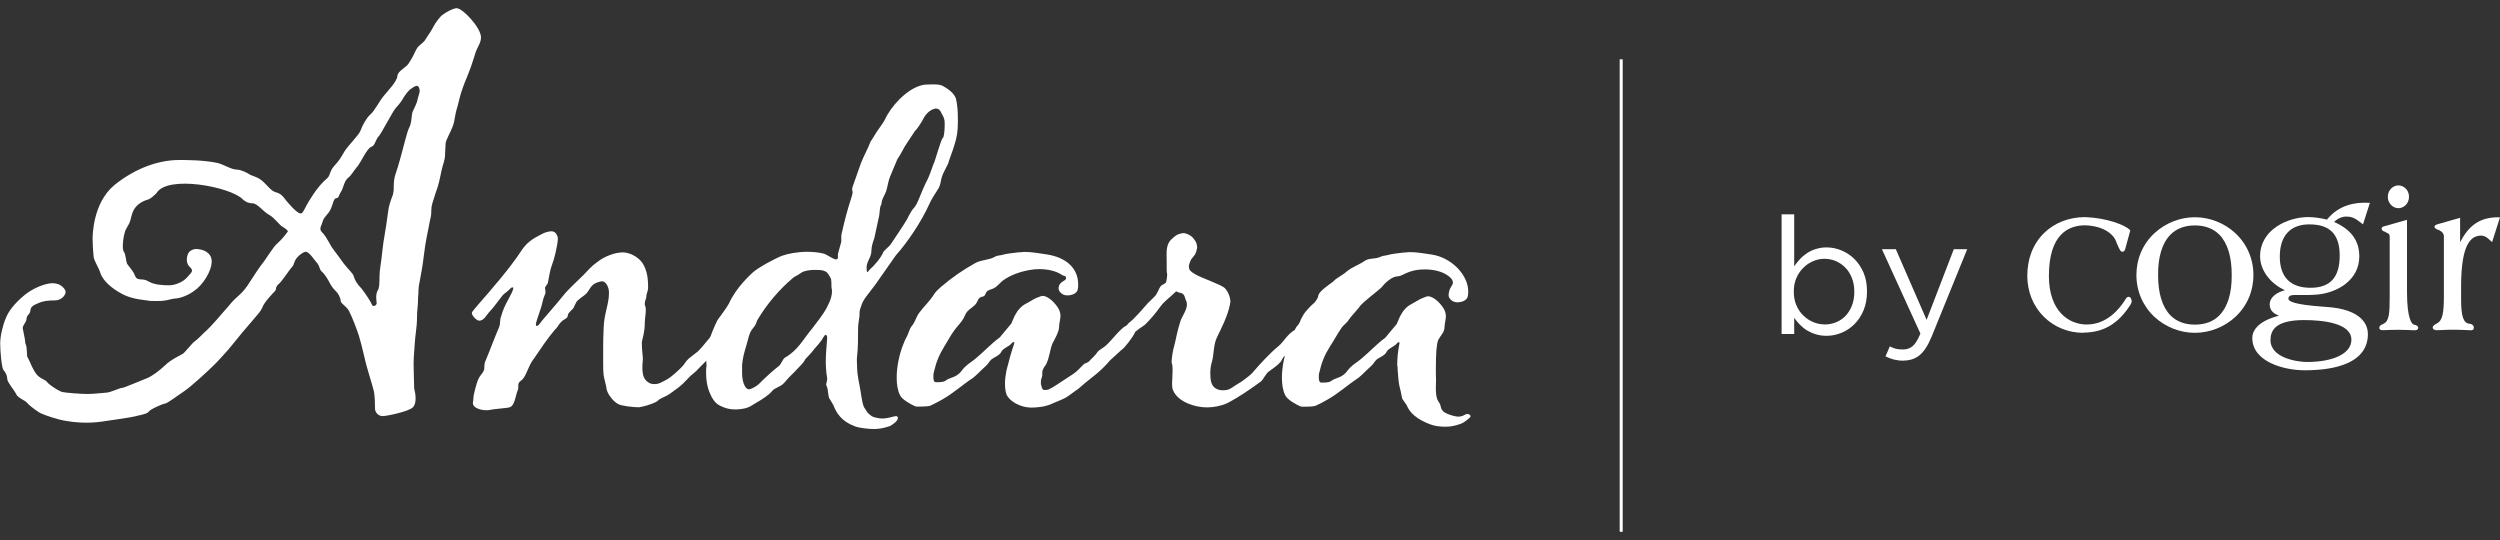
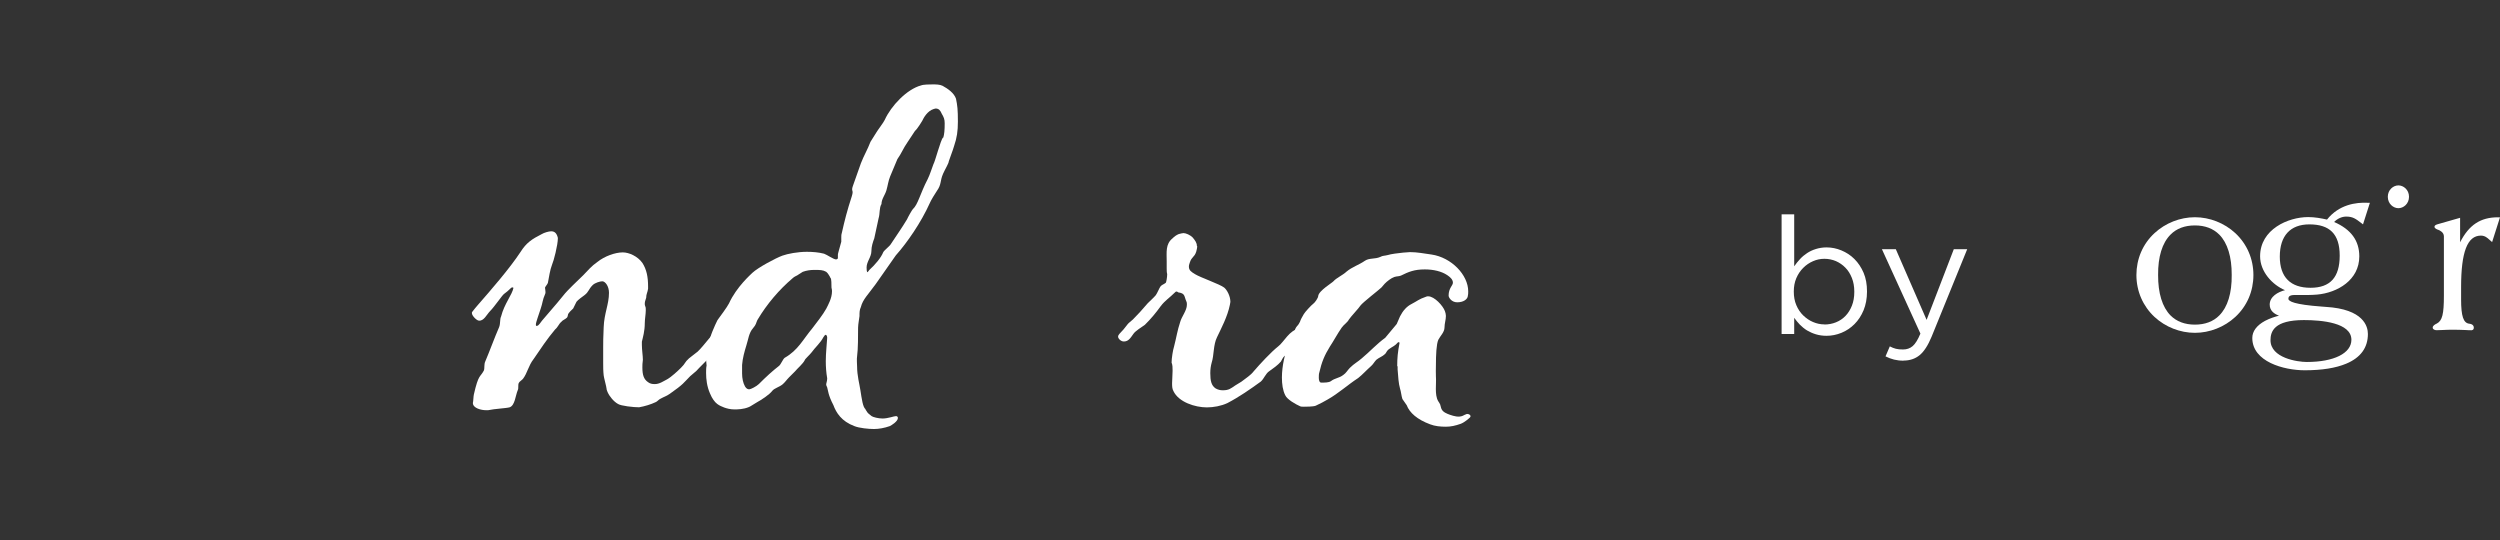
<svg xmlns="http://www.w3.org/2000/svg" width="250" height="54" viewBox="0 0 250 54" fill="none">
  <rect x="0" y="0" width="250" height="54" fill="#333333" stroke="none" />
  <g clip-path="url(#clip0_8080_151)">
-     <path d="M208.33 33.281C206.83 33.281 205.43 32.711 204.39 31.681C203.32 30.621 202.73 29.171 202.73 27.581C202.73 25.871 203.3 24.401 204.39 23.321C205.44 22.281 206.9 21.711 208.52 21.711C210.69 21.791 212.5 22.501 212.97 22.981L213.03 23.041L212.53 24.871C212.51 24.961 212.45 25.171 212.24 25.171C212.06 25.171 211.97 25.021 211.65 24.251C211.42 23.491 210.47 22.601 208.51 22.531C206.86 22.531 204.89 23.411 204.89 27.591C204.89 31.171 206.93 32.451 208.67 32.451C210.67 32.451 211.93 30.921 212.51 29.991C212.61 29.791 212.72 29.681 212.86 29.681C213.1 29.681 213.17 30.031 213.17 30.121C213.17 30.241 213.11 30.361 213.07 30.431C211.86 32.361 210.35 33.261 208.33 33.261V33.281Z" fill="white" />
    <path d="M219.491 33.283C218.011 33.283 216.541 32.703 215.451 31.693C214.291 30.613 213.641 29.123 213.641 27.503C213.641 25.883 214.281 24.393 215.451 23.313C216.541 22.303 218.011 21.723 219.491 21.723C220.971 21.723 222.441 22.303 223.531 23.313C224.691 24.393 225.341 25.883 225.341 27.503C225.341 29.123 224.701 30.613 223.531 31.693C222.441 32.703 220.971 33.283 219.491 33.283ZM219.491 22.543C218.471 22.543 217.651 22.853 217.051 23.463C216.221 24.293 215.791 25.693 215.811 27.503C215.801 29.313 216.231 30.713 217.051 31.543C217.661 32.153 218.481 32.463 219.491 32.463C220.501 32.463 221.331 32.153 221.931 31.543C222.761 30.713 223.191 29.313 223.171 27.503C223.181 25.693 222.751 24.293 221.931 23.463C221.321 22.853 220.501 22.543 219.491 22.543Z" fill="white" />
-     <path d="M241.43 33.02C241.29 33.02 241.07 33.02 240.83 33.001C240.51 32.99 240.15 32.98 239.84 32.98C239.18 32.98 238.78 33.001 238.52 33.011C238.4 33.011 238.31 33.011 238.24 33.011C237.93 33.011 237.93 32.831 237.93 32.77C237.93 32.56 238.14 32.471 238.35 32.38C238.91 32.1 238.97 31.401 238.97 29.62V23.651C238.97 23.43 238.86 23.36 238.61 23.241C238.55 23.21 238.49 23.18 238.42 23.14H238.39C238.31 23.09 238.16 23.03 238.16 22.881C238.16 22.691 238.34 22.651 238.41 22.631L240.7 21.98V29.18C240.7 32.001 241.22 32.41 241.39 32.471H241.44C241.6 32.52 241.82 32.571 241.82 32.791C241.82 32.861 241.78 33.031 241.43 33.031V33.02Z" fill="white" />
    <path d="M247.08 33.02C246.94 33.02 246.74 33.02 246.51 33.001C246.18 32.99 245.77 32.971 245.37 32.971C244.97 32.971 244.56 32.98 244.23 33.001C244 33.001 243.79 33.02 243.66 33.02C243.47 33.02 243.27 32.931 243.27 32.761C243.27 32.571 243.49 32.441 243.69 32.35C244.23 32.06 244.39 31.41 244.39 29.57V23.64C244.39 23.23 243.98 23.041 243.85 22.991C243.75 22.96 243.45 22.86 243.45 22.68C243.45 22.52 243.63 22.46 243.81 22.41L246.01 21.78V24.23C246.9 22.48 248.06 21.73 249.79 21.73H250L249.21 24.21L249.03 24.05C249.03 24.05 248.97 24 248.94 23.971C248.73 23.78 248.49 23.561 248.09 23.561C246.74 23.561 246.11 25.191 246.11 28.701V29.951C246.11 31.62 246.34 32.3 246.92 32.37C247.34 32.41 247.38 32.66 247.38 32.77C247.38 33.031 247.15 33.031 247.07 33.031L247.08 33.02Z" fill="white" />
    <path d="M230.48 37.028C228.37 37.028 225.23 36.168 225.23 33.798C225.23 33.128 225.67 32.538 226.5 32.088C226.99 31.828 227.51 31.668 227.9 31.568C227.46 31.408 226.97 31.098 226.97 30.458C226.97 29.658 227.79 29.198 228.5 29.018C227.22 28.478 226.01 27.158 226.01 25.628C226.01 22.928 228.82 21.708 230.82 21.708C231.47 21.708 232.13 21.828 232.7 21.958C233.9 20.458 235.58 20.218 236.79 20.278H236.99L236.3 22.438L236.12 22.298C235.58 21.888 235.29 21.658 234.62 21.658C234.19 21.658 233.75 21.858 233.41 22.198C235.11 22.938 235.93 24.068 235.93 25.638C235.93 28.008 233.74 29.278 231.71 29.458C231.12 29.508 230.51 29.508 229.92 29.498C229.77 29.498 229.63 29.498 229.49 29.498C228.92 29.498 228.84 29.688 228.84 29.878C228.84 30.128 229.42 30.458 232.18 30.658C232.35 30.668 232.48 30.678 232.56 30.688C236.38 30.908 236.79 32.658 236.79 33.398C236.79 34.768 236.06 35.768 234.62 36.368C233.57 36.808 232.18 37.028 230.47 37.028H230.48ZM230.39 32.008C227.4 32.008 227.05 33.158 227.05 34.018C227.05 35.798 229.74 36.198 230.68 36.198C233.39 36.198 235.14 35.328 235.14 33.978C235.14 32.268 232.17 32.008 230.4 32.008H230.39ZM230.94 22.438C229.03 22.438 227.98 23.578 227.98 25.658C227.98 27.738 229.07 28.778 231.05 28.778C233.03 28.778 233.97 27.728 233.97 25.558C233.97 23.388 232.95 22.438 230.94 22.438Z" fill="white" />
    <path d="M239.841 20.819C239.331 20.819 238.781 20.379 238.781 19.679C238.781 18.979 239.331 18.539 239.841 18.539C240.351 18.539 240.901 18.979 240.901 19.679C240.901 20.379 240.351 20.819 239.841 20.819Z" fill="white" />
    <path d="M182.67 33.58C182.28 33.58 181.92 33.53 181.59 33.43C181.26 33.33 180.97 33.2 180.7 33.04C180.44 32.88 180.2 32.68 179.99 32.47C179.78 32.25 179.59 32.02 179.42 31.78V33.4H178.16V21.43H179.42V26.63C179.59 26.38 179.79 26.14 180 25.91C180.21 25.68 180.45 25.48 180.71 25.31C180.97 25.14 181.26 25 181.59 24.9C181.91 24.8 182.27 24.74 182.66 24.74C183.16 24.74 183.66 24.84 184.14 25.04C184.62 25.24 185.06 25.52 185.44 25.9C185.82 26.28 186.13 26.74 186.36 27.28C186.59 27.82 186.7 28.44 186.7 29.14V29.17C186.7 29.86 186.58 30.48 186.36 31.02C186.13 31.57 185.83 32.03 185.45 32.41C185.07 32.79 184.64 33.08 184.15 33.28C183.66 33.48 183.16 33.58 182.65 33.58H182.67ZM182.44 32.45C182.84 32.45 183.23 32.38 183.6 32.23C183.97 32.08 184.28 31.87 184.55 31.59C184.82 31.31 185.03 30.97 185.19 30.57C185.35 30.17 185.43 29.71 185.43 29.19V29.16C185.43 28.66 185.35 28.2 185.19 27.8C185.03 27.4 184.82 27.05 184.54 26.77C184.27 26.49 183.95 26.27 183.59 26.11C183.23 25.96 182.85 25.88 182.44 25.88C182.03 25.88 181.67 25.96 181.3 26.12C180.93 26.28 180.61 26.5 180.32 26.79C180.03 27.08 179.8 27.42 179.63 27.82C179.46 28.22 179.38 28.66 179.38 29.14V29.17C179.38 29.66 179.46 30.11 179.63 30.51C179.8 30.91 180.03 31.26 180.32 31.54C180.61 31.82 180.94 32.05 181.3 32.2C181.67 32.36 182.05 32.44 182.44 32.44V32.45Z" fill="white" />
    <path d="M190.351 36.068C190.001 36.068 189.681 36.028 189.401 35.958C189.121 35.888 188.831 35.778 188.551 35.638L188.981 34.638C189.191 34.748 189.391 34.828 189.591 34.878C189.791 34.928 190.031 34.948 190.301 34.948C190.681 34.948 191.001 34.838 191.271 34.608C191.531 34.378 191.791 33.968 192.041 33.358L188.191 24.918H189.581L192.661 31.988L195.381 24.918H196.721L193.161 33.668C192.801 34.538 192.401 35.158 191.961 35.518C191.521 35.878 190.981 36.058 190.351 36.058V36.068Z" fill="white" />
-     <path d="M162.269 5.93H161.969V53.18H162.269V5.93Z" fill="white" />
-     <path d="M15.62 19.35C15.35 19.58 15.13 19.85 14.78 19.96C14.18 20.14 13.649 20.47 13.35 21.04C13.149 21.42 13.12 21.83 12.97 22.23C12.829 22.59 12.55 22.89 12.47 23.27C12.37 23.6 12.28 24.18 12.28 24.61C12.28 24.9 12.329 25.14 12.419 25.23C12.559 25.42 12.61 26.18 12.71 26.38C12.809 26.57 13.329 27.05 13.52 27.62C13.759 28.15 14.28 27.76 14.86 28.15C15.43 28.48 16.25 28.53 16.91 28.53C17.529 28.53 18.34 28.2 18.77 27.67C19.059 27.34 19.2 27.24 19.2 27.05C19.2 26.95 19.149 26.86 19.009 26.72C18.82 26.58 18.68 26.29 18.68 26C18.68 25.76 18.73 25.43 18.919 25.19C19.059 25.05 19.349 24.9 19.59 24.9C20.349 24.9 21.169 25.28 21.169 26.14C21.169 27.14 20.259 28.53 19.399 29.1C18.54 29.72 17.73 29.86 17.439 29.86C17.25 29.86 16.68 30.05 16.48 30.05C16.239 30.1 15.909 30.1 15.569 30.1C15.229 30.1 14.899 30.1 14.759 30.05C14.52 30 13.28 29.95 12.28 29.43C11.089 28.81 10.37 28.09 10.079 27.42C9.89 26.75 9.41 26.13 9.36 25.65C9.31 25.22 9.26 24.31 9.26 23.93C9.26 23.6 9.26 20.35 11.409 18.53C13.649 16.72 15.989 16 17.91 16C18.669 16 20.299 16 21.73 16.29C22.349 16.43 23.119 16.96 23.689 16.96C23.93 16.96 24.36 17.1 24.79 17.34C25.27 17.67 25.549 17.58 26.13 18.01C26.7 18.44 27.04 19.11 27.66 19.25C28.23 19.39 28.52 19.97 28.66 20.11C28.799 20.25 29.66 21.35 30.09 21.35C30.329 21.35 30.47 20.73 31.14 19.73C31.759 18.73 32.33 18.15 32.669 17.87C33.05 17.58 32.91 17.2 33.389 16.63C33.919 16.06 34.059 15.82 34.44 15.15C34.87 14.48 35.919 13.48 36.059 13.05C36.2 12.62 36.63 11.81 37.01 11.47C37.44 11.14 37.969 10.04 38.4 9.56C38.779 9.08 39.69 8.18 39.739 7.6C39.789 7.07 40.599 6.79 40.889 6.31C41.419 5.5 41.459 5.21 41.7 4.83C41.889 4.5 42.37 4.3 42.559 3.92C42.8 3.54 42.989 3.3 43.23 2.87C43.52 2.34 43.66 2.11 44.039 1.68C44.279 1.39 45.279 0.82 45.66 0.82C46.279 0.82 48.099 2.78 48.099 3.73C48.099 4.21 47.859 4.54 47.62 5.07C47.52 5.31 47.19 6.55 46.76 7.55C45.9 9.6 45.95 9.99 45.76 10.61C45.429 11.66 45.52 11.95 45.279 12.62C45.039 13.29 44.559 14.01 44.559 14.39C44.559 14.77 44.51 14.96 44.51 15.34C44.51 16.1 44.319 16.25 44.13 17.16C43.94 18.07 43.889 18.4 43.559 19.31C43.27 20.22 43.13 20.55 43.13 21.03C43.13 21.65 43.08 21.6 42.94 22.32C42.84 22.99 42.559 23.99 42.37 25.66C42.179 27.33 41.849 28.48 41.849 29C41.849 29.52 41.8 29.53 41.8 30.1C41.8 30.58 41.7 30.96 41.7 31.77C41.7 32.77 41.51 33.49 41.459 34.59C41.41 35.31 41.359 35.83 41.359 36.5C41.359 37.17 41.41 37.93 41.41 38.55C41.41 38.74 41.41 38.88 41.459 39.03C41.51 39.22 41.559 39.51 41.559 39.84C41.559 40.17 41.51 40.51 41.27 40.75C40.789 41.18 38.639 41.61 38.26 41.61C37.83 41.61 37.499 41.23 37.499 40.85C37.499 40.61 37.499 39.7 37.4 39.18C37.3 38.66 36.639 36.7 36.45 35.74C36.209 34.74 36.02 33.97 35.88 33.54C35.739 33.11 35.26 31.77 34.88 31.06C34.639 30.63 34.069 30.34 34.069 30.1C34.069 29.91 33.969 29.62 33.739 29.29C33.45 28.96 33.209 28.76 33.02 28.38C32.83 28 32.489 27.43 32.209 27.19C31.919 26.95 32.02 26.71 31.73 26.33C31.399 25.95 30.919 25.18 30.579 25.18C30.439 25.18 30.25 25.28 29.959 25.51C29.34 26.04 29.48 26.37 29.239 26.66C28.95 26.95 28.189 28.14 27.899 28.38C27.47 28.71 27.709 28.91 27.47 29.14C27.23 29.38 26.369 30.29 26.23 30.76C26.04 31.19 25.799 31.38 25.419 31.86L24.27 33.2C24.27 33.2 23.509 34.15 23.22 34.49C22.98 34.82 21.64 36.3 21.309 36.59C21.02 36.88 19.209 38.6 18.349 39.17C17.489 39.74 16.77 40.32 16.489 40.36C16.2 40.41 15.009 40.93 14.87 41.17C14.729 41.41 13.77 41.55 13.44 41.65C13.059 41.75 11.05 42.03 10.38 42.13C10.089 42.18 9.43 42.27 8.61 42.27C7.89 42.27 6.75 42.17 5.89 41.94C4.7 41.61 4.12 41.37 3.88 41.22C3.5 40.98 2.83 40.46 2.69 40.26C2.55 40.07 1.78 39.78 1.64 39.45C1.5 39.12 0.73 38.21 0.73 37.92C0.73 37.63 0.59 37.25 0.35 37.01C0.16 36.77 0.02 35.1 0.02 34.33C0.02 33.56 0.31 32.42 0.59 31.8C0.83 31.18 1.4 30.37 2.45 29.51C3.26 28.84 4.5 28.32 5.27 28.32C5.46 28.32 5.7 28.37 5.84 28.42C6.27 28.61 6.56 28.95 6.56 29.23C6.56 29.47 6.18 30.04 5.51 30.04C4.79 30.04 4.32 30.09 3.79 30.33C3.22 30.57 3.07 30.71 3.03 31.09C2.98 31.47 2.65 31.52 2.65 31.9C2.65 32.19 2.27 32.52 2.27 32.81C2.27 32.91 2.51 33.91 2.51 34.1C2.51 34.2 2.51 34.29 2.56 34.39C2.75 34.82 2.65 35.58 2.75 35.73C2.89 35.87 3.32 37.16 3.8 37.59C4.33 38.02 4.47 37.92 4.71 38.21C4.95 38.5 5.67 38.97 6.1 39.16C6.43 39.3 8.3 39.4 8.82 39.4C9.25 39.4 10.63 39.26 10.68 39.26C11.159 39.21 11.97 38.78 12.259 38.78C12.399 38.78 14.079 38.06 14.7 37.82C15.27 37.58 15.889 37.1 16.509 36.53C17.079 35.96 18.04 35.53 18.279 35.38C18.47 35.28 19.189 34.33 19.47 34.14C19.759 33.95 20.38 33.28 20.66 33.04C20.95 32.8 22.09 31.51 22.899 30.56C23.66 29.6 24.049 29.56 24.72 28.6C25.34 27.64 25.869 26.83 26.2 26.4C26.579 25.97 27.299 24.68 27.779 24.3C28.209 23.92 28.73 23.25 28.779 23.15C28.829 23.05 28.489 22.82 28.25 22.67C27.959 22.53 27.489 21.81 26.91 21.48C26.29 21.15 25.759 20.33 25.239 20.33C24.72 20.33 24.38 20.04 24.239 19.9C23.009 18.68 16.709 17.46 15.639 19.33M41.65 8.6C41.41 8.6 41.219 8.84 41.08 8.89C40.94 8.99 40.7 9.22 40.359 9.75C40.069 10.32 39.639 10.7 39.499 10.9C39.209 11.28 38.109 13.38 37.88 13.62C37.55 13.95 37.499 14.57 37.16 14.67C36.679 14.81 36.109 16.25 35.679 16.72C35.3 17.15 35.2 17.48 34.77 17.82C34.389 18.15 34.34 18.87 34.05 19.25C33.809 19.68 33.91 19.78 33.62 19.82C33.289 19.87 33.33 20.58 32.9 21.21C32.469 21.78 32.37 21.74 32.179 22.4C32.08 22.64 32.039 22.73 32.039 22.88C32.039 23.07 32.139 23.17 32.33 23.36C32.62 23.69 32.9 24.27 33.19 24.74C33.569 25.22 34.05 25.93 34.38 26.36C34.809 26.93 35.34 27.36 35.38 27.65C35.48 27.98 35.669 28.37 36.139 28.84C36.52 29.32 37.09 30.18 37.19 30.46C37.239 30.56 37.289 30.6 37.38 30.6C37.52 30.6 37.669 30.46 37.669 30.31C37.669 30.26 37.62 29.98 37.62 29.74C37.62 29.5 37.669 29.21 37.76 29.07C37.95 28.83 37.95 28.16 37.95 27.59C37.95 27.02 38.139 26.16 38.239 25.06C38.34 24.01 38.569 23.1 38.809 21.19C38.859 20.66 39.05 20.09 39.289 19.47C39.48 18.8 39.239 18.32 39.58 17.32C39.91 16.37 40.01 15.84 40.15 15.41C40.249 15.08 40.719 13.12 40.91 12.78C41.15 12.35 41.15 11.73 41.2 11.44C41.2 11.15 41.63 10.53 41.73 10.06C41.83 9.58 41.969 9.3 41.969 9.1C41.969 8.96 41.919 8.57 41.639 8.57" fill="white" />
    <path d="M72.778 32.439C72.778 32.439 72.588 32.389 72.538 32.389C72.438 32.389 72.348 32.439 72.208 32.489C71.828 32.589 70.348 34.639 69.768 35.159L68.908 35.829C68.428 36.259 68.578 36.309 68.098 36.779C67.808 37.069 67.148 37.689 66.718 37.929C66.338 38.119 65.958 38.409 65.478 38.409C65.188 38.409 64.998 38.359 64.808 38.219C64.378 37.929 64.238 37.499 64.238 36.739C64.238 36.549 64.238 36.309 64.288 35.979C64.288 35.599 64.188 34.979 64.188 34.499V34.169C64.288 33.739 64.478 33.119 64.478 32.309C64.478 31.929 64.578 31.399 64.578 31.019C64.578 30.879 64.578 30.729 64.528 30.639C64.478 30.539 64.478 30.449 64.478 30.349C64.478 30.109 64.578 29.969 64.618 29.779C64.618 29.399 64.758 29.249 64.808 28.869V28.629C64.808 27.719 64.668 26.959 64.238 26.289C63.758 25.619 62.898 25.239 62.278 25.239C61.518 25.239 60.458 25.619 59.748 26.189C59.128 26.619 58.838 26.999 58.318 27.529C57.748 28.099 56.788 28.959 56.308 29.579C55.348 30.769 55.158 30.919 54.208 32.059C53.828 32.589 53.778 32.589 53.638 32.589C53.588 32.589 53.588 32.489 53.588 32.449C53.588 32.209 53.878 31.489 54.068 30.869C54.258 30.339 54.258 29.959 54.498 29.439C54.548 29.339 54.548 29.299 54.548 29.199C54.548 29.009 54.498 28.819 54.498 28.769C54.548 28.629 54.738 28.439 54.788 28.289C54.928 27.619 54.978 27.049 55.218 26.429C55.358 26.139 55.788 24.519 55.788 23.799C55.688 23.369 55.498 23.129 55.118 23.129C54.878 23.129 54.398 23.269 54.158 23.419C53.208 23.899 52.628 24.279 52.058 25.189C50.958 26.859 49.098 28.999 47.768 30.519C47.598 30.709 47.418 30.939 47.228 31.179C47.028 31.429 47.618 32.019 47.858 32.059C48.378 32.149 48.668 31.449 49.018 31.099C49.448 30.669 50.208 29.539 50.398 29.399C50.928 29.019 51.068 28.779 51.208 28.729C51.258 28.729 51.308 28.779 51.348 28.779C51.208 29.499 50.438 30.359 50.108 31.649C49.968 31.939 50.058 32.319 49.918 32.699C49.438 33.799 48.958 35.139 48.528 36.139C48.388 36.429 48.478 36.809 48.388 37.049C48.008 37.769 47.858 37.379 47.388 39.439C47.338 39.629 47.338 40.109 47.288 40.299C47.288 40.829 48.148 41.019 48.578 41.019H48.818C49.438 40.879 50.638 40.829 50.968 40.729C51.498 40.539 51.538 39.579 51.778 39.009C51.828 38.909 51.828 38.819 51.828 38.679C51.828 38.539 51.828 38.389 51.878 38.299C51.928 38.159 52.208 38.009 52.308 37.869C52.738 37.299 52.838 36.579 53.358 35.909C54.078 34.859 54.698 33.909 55.508 32.949C55.798 32.709 55.888 32.379 56.128 32.189C56.268 31.999 56.508 31.949 56.698 31.759C56.748 31.709 56.798 31.519 56.798 31.469C56.798 31.419 56.848 31.279 57.318 30.849L57.648 30.179C57.838 29.939 58.218 29.699 58.458 29.509C58.888 29.179 58.838 28.939 59.268 28.509C59.508 28.269 60.028 28.129 60.228 28.129C60.518 28.129 60.898 28.609 60.898 29.279C60.898 30.429 60.418 31.329 60.368 32.719C60.318 33.719 60.318 34.299 60.318 34.769V36.299C60.318 36.679 60.318 37.109 60.368 37.539C60.368 37.679 60.658 38.729 60.658 38.879C60.658 38.979 60.708 39.069 60.758 39.209C60.948 39.639 61.378 40.169 61.808 40.399C62.098 40.589 63.338 40.729 63.908 40.729C64.478 40.629 65.098 40.439 65.578 40.209C65.718 40.159 65.908 39.919 66.058 39.869C66.388 39.679 66.628 39.629 66.968 39.389C68.398 38.389 68.348 38.289 69.018 37.619L69.638 37.089C69.928 36.759 70.548 36.179 71.118 35.559C71.218 35.459 71.308 35.179 71.408 35.079C71.548 34.939 71.738 34.889 71.888 34.749C72.178 34.509 72.988 33.699 72.988 33.269C73.038 33.169 73.038 33.129 73.038 33.029C73.038 32.839 72.938 32.549 72.798 32.459" fill="white" />
-     <path d="M86.539 40.941C86.779 41.231 86.589 41.181 87.159 41.611C87.299 41.711 87.829 41.851 88.259 41.851C88.789 41.851 89.409 41.611 89.599 41.611C89.739 41.611 89.789 41.711 89.789 41.801C89.789 42.131 89.169 42.521 88.979 42.611C88.449 42.801 87.879 42.901 87.399 42.901C86.869 42.901 85.919 42.811 85.439 42.611C84.149 42.131 83.619 41.271 83.339 40.511L82.909 39.791C82.809 39.501 82.809 39.031 82.719 38.741C82.669 38.601 82.619 38.551 82.619 38.451C82.619 38.311 82.719 38.121 82.719 37.831C82.619 37.261 82.579 36.681 82.579 36.111C82.579 35.301 82.679 34.491 82.719 33.771C82.719 33.581 82.619 33.481 82.579 33.481C82.489 33.481 82.439 33.581 82.339 33.721C82.049 34.291 81.529 34.721 81.149 35.251C81.009 35.441 80.479 35.921 80.479 36.011C80.289 36.391 79.759 36.821 79.479 37.161L78.909 37.731C78.669 37.971 78.479 38.261 78.239 38.451C77.949 38.691 77.429 38.831 77.239 39.071C76.909 39.501 76.139 39.981 75.709 40.221C75.519 40.321 75.039 40.651 74.899 40.701C74.329 40.941 73.749 40.941 73.419 40.941C73.039 40.941 72.659 40.841 72.419 40.751C71.989 40.561 71.459 40.461 70.989 39.321C70.699 38.651 70.609 37.931 70.609 37.311C70.609 37.021 70.609 36.781 70.659 36.551C70.659 36.411 70.609 36.171 70.609 35.931C70.609 35.791 70.609 35.691 70.659 35.601C70.709 35.461 70.989 35.031 70.989 34.881C70.989 34.591 70.939 34.501 70.939 34.211C70.939 33.731 71.509 32.491 71.749 32.011C71.989 31.681 72.709 30.721 72.899 30.341C73.659 28.671 75.099 27.431 75.239 27.281C75.809 26.751 77.579 25.801 78.249 25.561C78.779 25.371 79.779 25.181 80.689 25.181C81.259 25.181 81.879 25.231 82.409 25.371C82.699 25.471 83.359 25.941 83.599 25.941C83.689 25.941 83.739 25.891 83.789 25.841V25.551C83.789 25.451 83.789 25.361 83.839 25.221L84.129 24.171V23.741C84.129 23.601 84.129 23.451 84.179 23.311C84.469 22.021 84.709 21.071 85.179 19.631C85.419 18.871 85.039 19.251 85.329 18.481L86.089 16.331C86.379 15.571 86.759 14.951 87.049 14.181L87.619 13.271C87.719 13.081 88.379 12.221 88.479 11.981C89.099 10.601 90.679 8.921 92.109 8.541C92.349 8.441 93.019 8.441 93.259 8.441C93.589 8.441 93.979 8.441 94.259 8.581C94.789 8.871 95.409 9.301 95.599 9.871C95.739 10.541 95.789 10.971 95.789 12.161C95.789 13.121 95.689 13.781 95.409 14.601C95.309 14.981 94.879 16.081 94.879 16.131C94.879 16.321 94.499 16.941 94.309 17.371C93.979 18.131 94.169 18.421 93.689 19.091C93.549 19.281 93.059 20.091 92.969 20.331C92.109 22.241 90.729 24.251 89.579 25.541L87.569 28.411C86.809 29.461 86.279 29.941 86.089 30.701C85.949 30.991 85.949 31.271 85.949 31.611C85.949 31.711 85.809 32.421 85.809 32.761C85.809 33.521 85.809 34.911 85.709 35.631C85.659 35.871 85.709 36.541 85.709 36.631C85.709 37.581 85.949 38.401 86.039 39.021C86.179 39.881 86.279 40.741 86.569 40.931M77.899 36.591C78.089 36.451 78.279 35.921 78.469 35.781C79.809 35.021 80.279 33.971 81.239 32.821C81.669 32.251 82.289 31.481 82.629 30.861C82.819 30.481 83.199 29.811 83.199 29.141C83.199 29.041 83.199 28.951 83.149 28.761C83.149 28.521 83.149 27.801 83.049 27.801C82.999 27.661 82.759 27.271 82.619 27.181C82.289 26.991 81.999 26.991 81.429 26.991C81.049 26.991 80.669 27.041 80.279 27.181L79.899 27.421C79.659 27.611 79.469 27.611 79.229 27.851C77.939 28.951 76.699 30.381 75.739 32.001C75.599 32.291 75.639 32.431 75.309 32.811C74.879 33.291 74.829 33.961 74.639 34.531C74.449 35.151 74.259 35.821 74.209 36.491V37.351C74.209 37.831 74.309 38.301 74.499 38.641C74.639 38.881 74.789 38.931 74.929 38.931C75.069 38.931 75.649 38.641 75.889 38.401C76.609 37.681 77.229 37.111 77.899 36.591ZM94.329 13.761C94.429 13.431 94.469 13.001 94.469 12.331C94.469 11.901 94.369 11.711 94.179 11.381C94.039 11.051 93.889 10.851 93.559 10.851C93.509 10.851 93.419 10.901 93.369 10.901C92.749 11.091 92.369 11.761 92.219 12.091C92.219 12.091 91.739 12.901 91.499 13.091L90.739 14.241C90.359 14.771 90.119 15.391 89.739 15.911C89.639 16.151 89.169 17.291 89.019 17.631C88.829 18.081 88.779 18.571 88.639 19.041C88.499 19.511 88.149 19.911 88.149 20.401C87.909 20.781 88.009 21.361 87.859 21.831L87.429 23.831C87.289 24.211 87.139 24.641 87.139 25.121C87.139 25.691 86.659 26.171 86.659 26.741C86.659 26.881 86.659 27.221 86.759 27.221C86.759 27.221 86.899 27.031 86.949 26.981C87.479 26.501 88.099 25.791 88.329 25.211C88.429 25.021 88.999 24.591 89.089 24.401C89.709 23.451 90.139 22.871 90.709 21.921C90.759 21.781 91.189 21.011 91.279 20.921C91.809 20.441 91.999 19.391 92.769 17.911C93.009 17.431 93.149 16.911 93.339 16.431C93.529 16.101 94.059 14.001 94.299 13.761" fill="white" />
-     <path d="M101.438 34.251L101.298 34.201C100.918 34.631 100.818 34.581 100.348 34.921C100.108 35.111 100.108 35.301 99.968 35.401C99.728 35.641 99.398 35.731 99.108 35.971C98.918 36.161 98.778 36.451 98.538 36.641C98.108 37.021 97.728 37.451 97.298 37.791C96.198 38.511 95.338 39.321 94.238 39.941C93.908 40.131 93.478 40.371 93.048 40.561C92.808 40.661 92.048 40.661 91.858 40.661C91.718 40.661 91.568 40.661 91.478 40.611C91.048 40.421 90.188 39.941 89.998 39.511C89.758 39.031 89.668 38.411 89.668 37.741C89.668 36.551 89.998 35.261 90.288 34.541C90.288 34.541 90.528 33.921 90.618 33.781C90.858 33.401 90.908 32.921 91.188 32.591C91.508 32.221 91.608 31.711 91.898 31.311C92.368 30.661 92.978 30.121 93.398 29.441C93.578 29.151 93.838 28.921 94.098 28.691C95.168 27.771 96.298 26.991 97.518 26.311C98.138 25.961 98.928 26.021 99.498 25.671C99.738 25.531 99.928 25.571 100.258 25.481C100.548 25.381 101.308 25.291 101.788 25.241C102.028 25.241 102.268 25.191 102.458 25.191C103.178 25.191 103.888 25.331 104.608 25.431C106.618 25.721 107.818 26.821 107.818 28.441C107.818 28.631 107.818 28.771 107.768 28.971C107.718 29.211 107.388 29.541 106.718 29.541C106.148 29.541 105.858 29.061 105.858 28.871C105.858 28.111 106.598 28.131 106.598 27.841C106.598 27.511 106.468 27.671 106.178 27.481C105.608 27.101 104.788 26.911 103.938 26.911C102.758 26.911 101.028 27.391 100.128 28.191C99.868 28.421 99.648 28.711 99.328 28.851C99.088 28.961 98.798 28.991 98.648 29.201C98.548 29.341 98.528 29.541 98.378 29.621C98.308 29.661 98.218 29.671 98.138 29.691C97.808 29.791 97.788 30.121 97.608 30.361C97.358 30.691 97.008 30.841 96.738 31.141C96.588 31.301 96.508 31.521 96.418 31.711C96.168 32.221 95.758 32.581 95.438 33.021C95.068 33.531 94.768 34.101 94.438 34.631C93.918 35.491 93.628 36.161 93.388 37.211C93.338 37.351 93.338 37.541 93.338 37.741C93.338 37.941 93.388 38.221 93.578 38.221C93.918 38.221 94.338 38.221 94.538 38.081C94.968 37.751 95.348 37.791 95.778 37.461C96.068 37.271 96.208 36.981 96.448 36.741C96.878 36.311 97.208 36.171 97.638 35.791C98.448 35.121 99.118 34.361 99.978 33.741L101.128 32.361L101.458 31.601C101.748 31.031 102.128 30.601 102.608 30.361C103.178 30.071 103.328 29.881 104.038 29.641C104.138 29.591 104.178 29.591 104.278 29.591C104.898 29.591 105.758 30.551 105.948 31.071C105.998 31.211 106.048 31.401 106.048 31.551C106.048 31.931 105.908 32.311 105.908 32.701C105.908 33.181 105.428 33.991 105.238 34.371C104.998 34.941 104.948 35.761 104.618 36.421C104.568 36.561 104.428 36.611 104.278 36.991C104.228 37.091 104.228 37.181 104.228 37.281V37.571C104.128 37.951 104.088 37.951 104.088 38.241C104.088 38.381 104.088 38.481 104.138 38.571C104.188 38.861 104.278 39.001 104.468 39.001C104.608 39.001 104.798 39.001 104.948 38.901C105.278 38.761 105.668 38.471 107.148 37.511C107.678 37.181 107.908 36.891 108.338 36.461C108.438 36.321 108.818 36.271 108.908 36.131C109.198 35.801 109.528 35.561 109.768 35.181C109.908 34.991 110.388 34.751 110.578 34.561C111.108 34.131 112.248 32.551 112.728 32.561C113.158 32.561 113.488 32.851 113.488 33.181C113.488 33.231 113.488 33.281 113.438 33.371C113.298 33.661 112.438 34.851 112.148 34.991L110.998 36.041C110.088 37.141 109.088 37.811 108.468 38.331C108.328 38.431 107.848 38.901 107.658 39.001L106.798 39.621C106.418 39.911 105.558 40.191 105.178 40.381C104.558 40.671 103.748 40.761 103.078 40.761C102.978 40.761 102.698 40.711 102.598 40.711C101.838 40.571 101.068 40.141 100.738 39.611C100.598 39.421 100.498 38.941 100.498 38.371C100.498 37.991 100.548 37.561 100.638 37.081C100.928 35.931 101.068 35.411 101.448 34.261" fill="white" />
+     <path d="M86.539 40.941C86.779 41.231 86.589 41.181 87.159 41.611C87.299 41.711 87.829 41.851 88.259 41.851C88.789 41.851 89.409 41.611 89.599 41.611C89.739 41.611 89.789 41.711 89.789 41.801C89.789 42.131 89.169 42.521 88.979 42.611C88.449 42.801 87.879 42.901 87.399 42.901C86.869 42.901 85.919 42.811 85.439 42.611C84.149 42.131 83.619 41.271 83.339 40.511C82.809 39.501 82.809 39.031 82.719 38.741C82.669 38.601 82.619 38.551 82.619 38.451C82.619 38.311 82.719 38.121 82.719 37.831C82.619 37.261 82.579 36.681 82.579 36.111C82.579 35.301 82.679 34.491 82.719 33.771C82.719 33.581 82.619 33.481 82.579 33.481C82.489 33.481 82.439 33.581 82.339 33.721C82.049 34.291 81.529 34.721 81.149 35.251C81.009 35.441 80.479 35.921 80.479 36.011C80.289 36.391 79.759 36.821 79.479 37.161L78.909 37.731C78.669 37.971 78.479 38.261 78.239 38.451C77.949 38.691 77.429 38.831 77.239 39.071C76.909 39.501 76.139 39.981 75.709 40.221C75.519 40.321 75.039 40.651 74.899 40.701C74.329 40.941 73.749 40.941 73.419 40.941C73.039 40.941 72.659 40.841 72.419 40.751C71.989 40.561 71.459 40.461 70.989 39.321C70.699 38.651 70.609 37.931 70.609 37.311C70.609 37.021 70.609 36.781 70.659 36.551C70.659 36.411 70.609 36.171 70.609 35.931C70.609 35.791 70.609 35.691 70.659 35.601C70.709 35.461 70.989 35.031 70.989 34.881C70.989 34.591 70.939 34.501 70.939 34.211C70.939 33.731 71.509 32.491 71.749 32.011C71.989 31.681 72.709 30.721 72.899 30.341C73.659 28.671 75.099 27.431 75.239 27.281C75.809 26.751 77.579 25.801 78.249 25.561C78.779 25.371 79.779 25.181 80.689 25.181C81.259 25.181 81.879 25.231 82.409 25.371C82.699 25.471 83.359 25.941 83.599 25.941C83.689 25.941 83.739 25.891 83.789 25.841V25.551C83.789 25.451 83.789 25.361 83.839 25.221L84.129 24.171V23.741C84.129 23.601 84.129 23.451 84.179 23.311C84.469 22.021 84.709 21.071 85.179 19.631C85.419 18.871 85.039 19.251 85.329 18.481L86.089 16.331C86.379 15.571 86.759 14.951 87.049 14.181L87.619 13.271C87.719 13.081 88.379 12.221 88.479 11.981C89.099 10.601 90.679 8.921 92.109 8.541C92.349 8.441 93.019 8.441 93.259 8.441C93.589 8.441 93.979 8.441 94.259 8.581C94.789 8.871 95.409 9.301 95.599 9.871C95.739 10.541 95.789 10.971 95.789 12.161C95.789 13.121 95.689 13.781 95.409 14.601C95.309 14.981 94.879 16.081 94.879 16.131C94.879 16.321 94.499 16.941 94.309 17.371C93.979 18.131 94.169 18.421 93.689 19.091C93.549 19.281 93.059 20.091 92.969 20.331C92.109 22.241 90.729 24.251 89.579 25.541L87.569 28.411C86.809 29.461 86.279 29.941 86.089 30.701C85.949 30.991 85.949 31.271 85.949 31.611C85.949 31.711 85.809 32.421 85.809 32.761C85.809 33.521 85.809 34.911 85.709 35.631C85.659 35.871 85.709 36.541 85.709 36.631C85.709 37.581 85.949 38.401 86.039 39.021C86.179 39.881 86.279 40.741 86.569 40.931M77.899 36.591C78.089 36.451 78.279 35.921 78.469 35.781C79.809 35.021 80.279 33.971 81.239 32.821C81.669 32.251 82.289 31.481 82.629 30.861C82.819 30.481 83.199 29.811 83.199 29.141C83.199 29.041 83.199 28.951 83.149 28.761C83.149 28.521 83.149 27.801 83.049 27.801C82.999 27.661 82.759 27.271 82.619 27.181C82.289 26.991 81.999 26.991 81.429 26.991C81.049 26.991 80.669 27.041 80.279 27.181L79.899 27.421C79.659 27.611 79.469 27.611 79.229 27.851C77.939 28.951 76.699 30.381 75.739 32.001C75.599 32.291 75.639 32.431 75.309 32.811C74.879 33.291 74.829 33.961 74.639 34.531C74.449 35.151 74.259 35.821 74.209 36.491V37.351C74.209 37.831 74.309 38.301 74.499 38.641C74.639 38.881 74.789 38.931 74.929 38.931C75.069 38.931 75.649 38.641 75.889 38.401C76.609 37.681 77.229 37.111 77.899 36.591ZM94.329 13.761C94.429 13.431 94.469 13.001 94.469 12.331C94.469 11.901 94.369 11.711 94.179 11.381C94.039 11.051 93.889 10.851 93.559 10.851C93.509 10.851 93.419 10.901 93.369 10.901C92.749 11.091 92.369 11.761 92.219 12.091C92.219 12.091 91.739 12.901 91.499 13.091L90.739 14.241C90.359 14.771 90.119 15.391 89.739 15.911C89.639 16.151 89.169 17.291 89.019 17.631C88.829 18.081 88.779 18.571 88.639 19.041C88.499 19.511 88.149 19.911 88.149 20.401C87.909 20.781 88.009 21.361 87.859 21.831L87.429 23.831C87.289 24.211 87.139 24.641 87.139 25.121C87.139 25.691 86.659 26.171 86.659 26.741C86.659 26.881 86.659 27.221 86.759 27.221C86.759 27.221 86.899 27.031 86.949 26.981C87.479 26.501 88.099 25.791 88.329 25.211C88.429 25.021 88.999 24.591 89.089 24.401C89.709 23.451 90.139 22.871 90.709 21.921C90.759 21.781 91.189 21.011 91.279 20.921C91.809 20.441 91.999 19.391 92.769 17.911C93.009 17.431 93.149 16.911 93.339 16.431C93.529 16.101 94.059 14.001 94.299 13.761" fill="white" />
    <path d="M119.719 24.609C119.719 24.799 119.669 24.989 119.619 25.179C119.429 25.749 119.179 25.659 118.989 26.229C118.939 26.369 118.889 26.519 118.889 26.659C118.889 27.039 119.129 27.189 119.509 27.419C120.039 27.749 121.989 28.419 122.419 28.759C122.709 28.999 123.039 29.619 123.039 30.189C123.039 30.289 122.989 30.379 122.989 30.479C122.749 31.669 122.129 32.819 121.699 33.729C121.319 34.489 121.409 35.539 121.169 36.259C121.079 36.589 121.029 36.929 121.029 37.309C121.029 38.069 121.129 38.549 121.559 38.839C121.799 38.979 122.039 39.029 122.279 39.029C122.899 39.029 123.089 38.839 123.519 38.549L124.139 38.169C124.619 37.789 125.049 37.549 125.379 37.119C125.999 36.399 127.099 35.209 127.819 34.639C128.349 34.259 129.009 32.919 129.869 32.919C129.969 32.969 130.199 33.019 130.249 33.109C130.299 33.159 130.389 33.349 130.389 33.439C130.389 33.489 130.339 33.579 130.289 33.629C129.959 34.109 129.289 34.919 128.949 35.349C128.809 35.489 128.619 35.489 128.469 35.589C128.279 35.729 128.179 36.019 128.089 36.159C127.759 36.539 127.329 36.829 126.939 37.109C126.559 37.349 126.409 37.869 126.079 38.159C125.029 38.919 123.929 39.689 122.739 40.309C122.119 40.599 121.349 40.739 120.689 40.739C119.499 40.739 117.869 40.209 117.349 39.119C117.209 38.879 117.209 38.589 117.209 38.309C117.209 37.929 117.259 37.499 117.259 37.069C117.259 36.779 117.259 36.499 117.159 36.259C117.159 35.829 117.299 34.969 117.399 34.679C117.639 33.769 117.729 33.059 118.019 32.199C118.159 31.669 118.689 31.049 118.689 30.479C118.689 30.379 118.689 30.239 118.639 30.149C118.399 29.619 118.539 29.339 117.829 29.239C117.779 29.189 117.689 29.149 117.639 29.149C117.589 29.149 117.539 29.199 117.499 29.239C116.969 29.769 116.499 30.049 116.069 30.619C115.589 31.289 115.069 31.909 114.489 32.479C114.159 32.719 113.529 33.099 113.339 33.389C113.009 33.869 112.809 34.149 112.379 34.149C112.089 34.149 111.809 33.859 111.809 33.669C111.809 33.569 111.859 33.479 111.949 33.379C112.239 33.089 112.479 32.809 112.759 32.429C112.859 32.289 113.089 32.139 113.289 31.949C113.719 31.519 114.249 30.949 114.769 30.329C115.059 30.039 115.339 29.799 115.579 29.519C115.719 29.329 115.959 28.759 116.009 28.709C116.149 28.469 116.339 28.469 116.579 28.279C116.629 28.229 116.719 27.709 116.719 27.419C116.669 27.229 116.669 27.039 116.669 26.799V26.129C116.669 25.219 116.539 24.409 117.249 23.839C117.439 23.649 117.629 23.509 117.869 23.409C118.009 23.359 118.299 23.309 118.349 23.309C118.589 23.309 119.019 23.499 119.259 23.739C119.499 24.029 119.689 24.269 119.689 24.599" fill="white" />
    <path d="M139.721 36.601C139.721 35.841 139.771 35.211 139.961 34.261L139.821 34.211C139.441 34.641 139.341 34.591 138.871 34.931C138.631 35.121 138.631 35.311 138.491 35.411C138.251 35.651 137.921 35.741 137.631 35.981C137.441 36.171 137.301 36.461 137.061 36.651C136.631 37.031 136.251 37.461 135.821 37.801C134.721 38.521 133.861 39.331 132.761 39.951C132.431 40.141 132.001 40.381 131.571 40.571C131.331 40.671 130.571 40.671 130.381 40.671C130.241 40.671 130.091 40.671 130.001 40.621C129.571 40.431 128.711 39.951 128.521 39.521C128.281 39.041 128.191 38.421 128.191 37.751C128.191 36.561 128.521 35.271 128.811 34.551V34.121C128.911 34.021 129.051 33.931 129.141 33.791C129.381 33.411 129.431 32.931 129.711 32.601C129.811 32.551 130.001 32.171 130.001 32.171C130.051 31.981 130.241 31.641 130.381 31.411C130.481 31.221 131.141 30.501 131.341 30.361C131.481 30.271 131.821 29.791 131.821 29.601C131.871 29.071 133.251 28.261 133.351 28.121C133.641 27.791 134.301 27.501 134.641 27.171C135.211 26.691 135.881 26.501 136.501 26.071C136.931 25.781 137.501 25.931 138.031 25.691C138.271 25.551 138.461 25.591 138.791 25.501C139.081 25.401 139.841 25.311 140.321 25.261C140.561 25.261 140.801 25.211 140.991 25.211C141.711 25.211 142.421 25.351 143.141 25.451C145.151 25.741 146.821 27.501 146.821 29.131C146.821 29.321 146.821 29.461 146.771 29.661C146.721 29.901 146.391 30.231 145.721 30.231C145.151 30.231 144.861 29.751 144.861 29.561C144.861 28.801 145.291 28.561 145.291 28.271C145.291 27.941 145.001 27.701 144.721 27.511C144.151 27.131 143.341 26.941 142.481 26.941C141.431 26.941 140.861 27.181 140.091 27.561C139.851 27.651 139.711 27.611 139.421 27.701C139.131 27.801 138.701 28.131 138.471 28.371L138.141 28.751C137.901 28.991 136.281 30.231 136.041 30.561C135.941 30.751 135.081 31.661 134.891 31.951C134.751 32.241 134.361 32.481 134.171 32.761C133.741 33.381 133.361 34.101 132.981 34.671C132.451 35.531 132.171 36.201 131.931 37.251C131.881 37.391 131.881 37.581 131.881 37.781C131.881 37.981 131.931 38.261 132.121 38.261C132.451 38.261 132.881 38.261 133.081 38.121C133.511 37.791 133.891 37.831 134.321 37.501C134.611 37.311 134.751 37.021 134.991 36.781C135.421 36.351 135.751 36.211 136.181 35.831C136.991 35.161 137.661 34.401 138.521 33.781L139.671 32.401L140.001 31.641C140.291 31.071 140.671 30.641 141.151 30.401C141.721 30.111 141.871 29.921 142.581 29.681C142.681 29.631 142.721 29.631 142.821 29.631C143.441 29.631 144.301 30.581 144.491 31.111C144.541 31.251 144.591 31.441 144.591 31.591C144.591 31.971 144.451 32.351 144.451 32.741C144.451 33.221 144.021 33.601 143.831 33.981C143.641 34.411 143.591 35.461 143.591 36.561C143.591 36.911 143.571 37.271 143.591 37.631C143.651 38.361 143.441 39.451 143.811 40.101C143.871 40.211 143.961 40.311 144.011 40.431C144.071 40.581 144.081 40.751 144.151 40.901C144.301 41.221 144.671 41.361 145.001 41.481C145.411 41.621 145.871 41.751 146.271 41.581C146.401 41.521 146.531 41.441 146.671 41.401C146.871 41.361 147.201 41.551 146.981 41.761C146.881 41.851 146.451 42.241 146.071 42.381C145.541 42.571 145.071 42.671 144.591 42.671C144.061 42.671 143.491 42.621 143.011 42.431C141.721 41.951 140.961 41.281 140.671 40.521L140.241 39.901C140.141 39.611 140.101 39.141 140.001 38.851C139.861 38.371 139.811 37.661 139.761 36.941V36.651L139.721 36.601Z" fill="white" />
  </g>
  <defs>
    <clipPath id="clip0_8080_151">
      <rect width="250" height="54" fill="white" />
    </clipPath>
  </defs>
</svg>